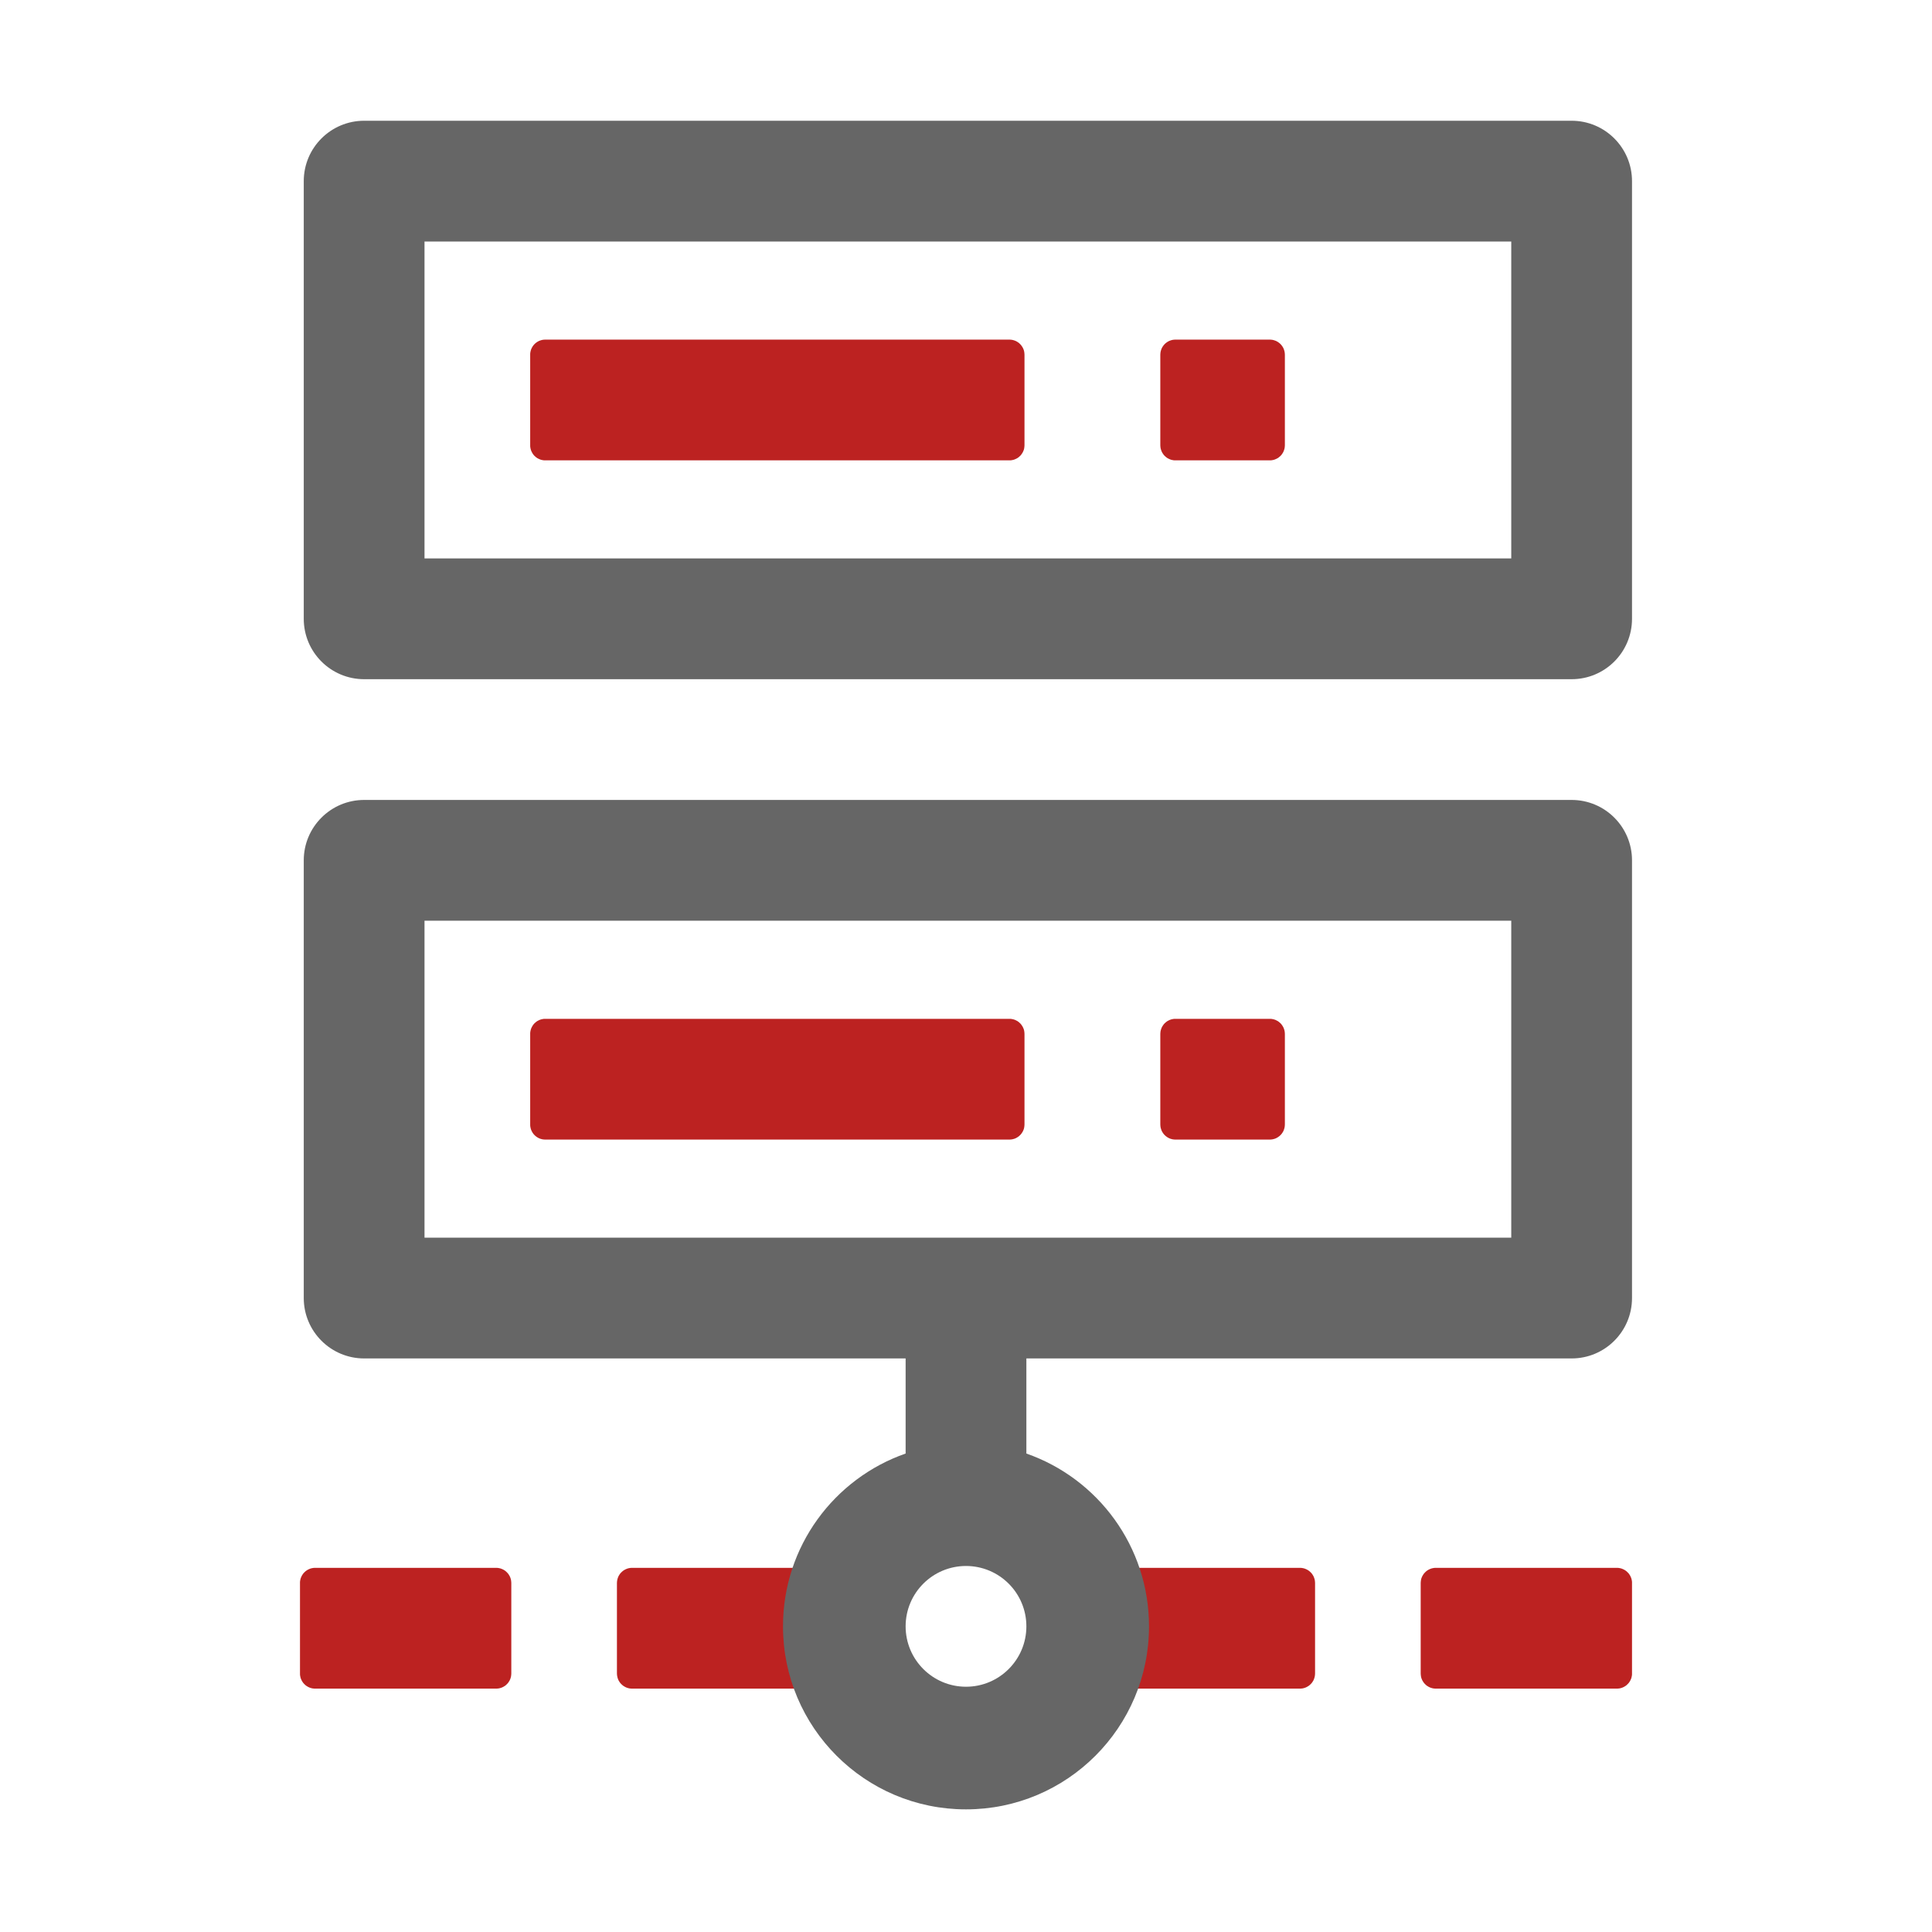
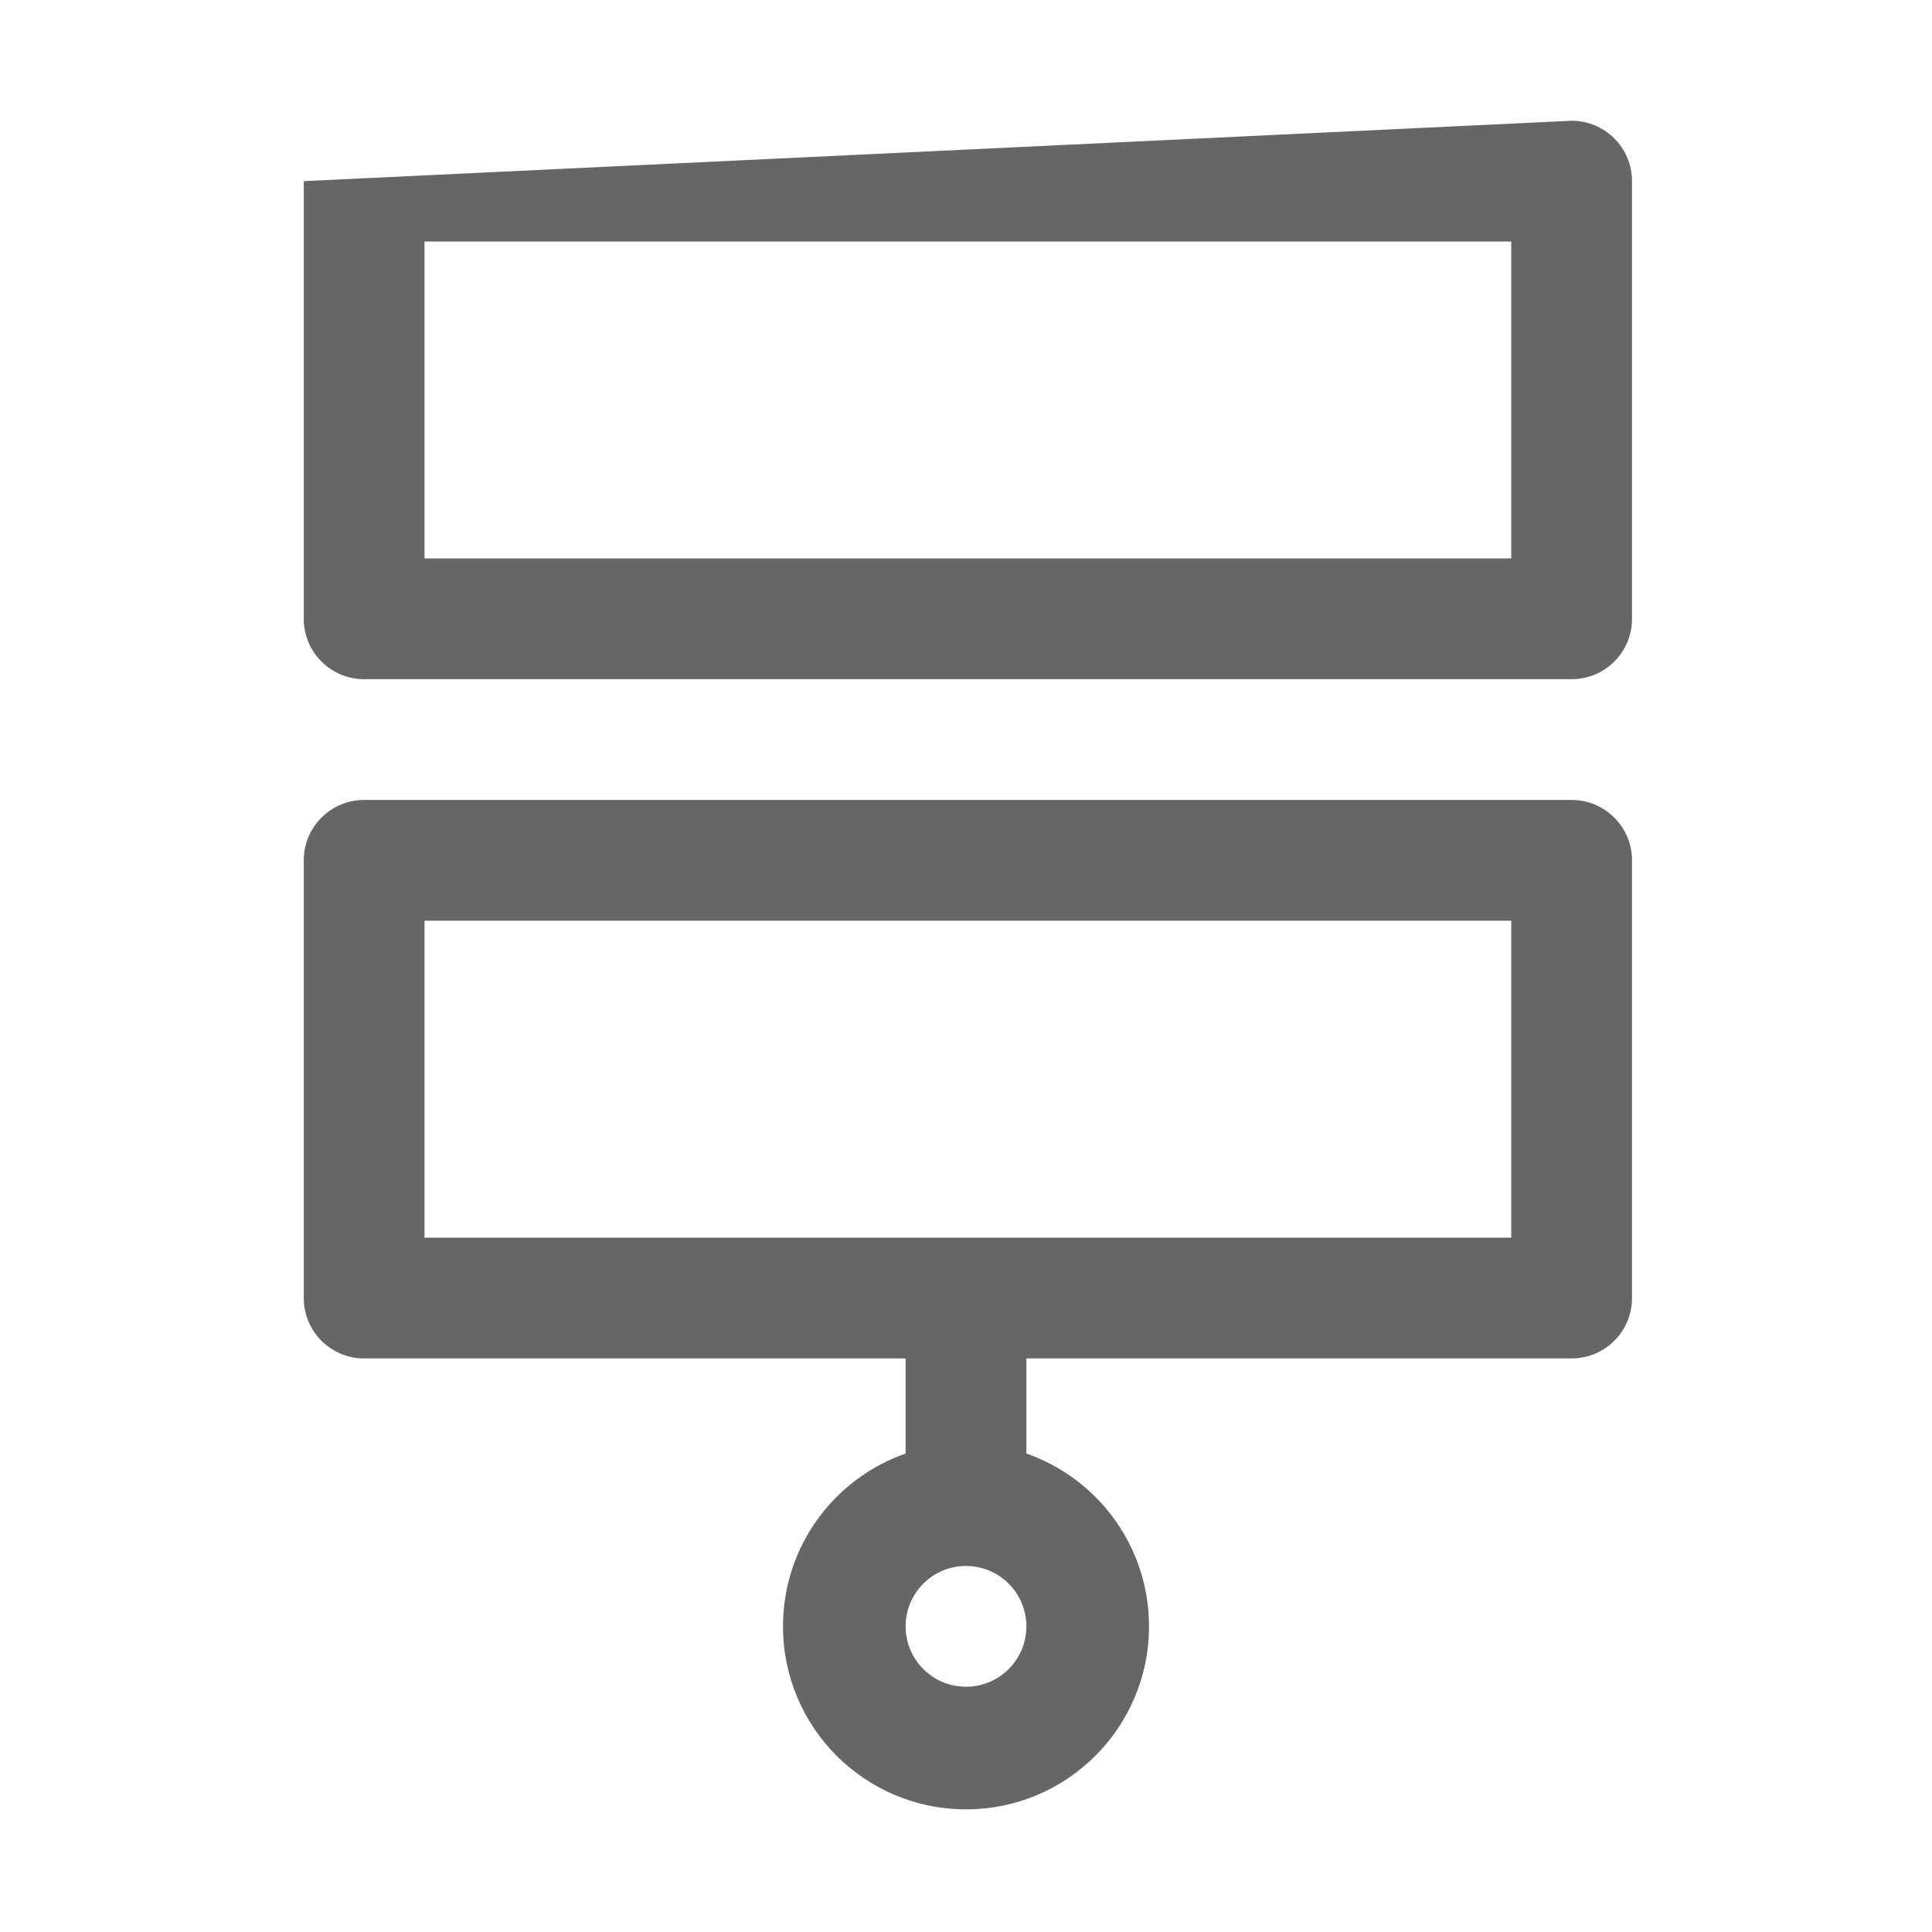
<svg xmlns="http://www.w3.org/2000/svg" width="40" height="40" viewBox="0 0 40 40" fill="none">
-   <path d="M16.836 32.461C16.841 32.461 16.846 32.461 16.851 32.461C16.856 32.462 16.861 32.462 16.867 32.462C16.872 32.463 16.877 32.464 16.882 32.464C16.887 32.465 16.892 32.466 16.897 32.467C16.902 32.468 16.907 32.469 16.912 32.47C16.917 32.471 16.922 32.473 16.927 32.474C16.931 32.476 16.936 32.477 16.941 32.479C16.946 32.481 16.951 32.483 16.956 32.485C16.96 32.487 16.965 32.489 16.97 32.491C16.974 32.493 16.979 32.495 16.983 32.498C16.988 32.5 16.992 32.503 16.997 32.505C17.001 32.508 17.005 32.511 17.01 32.514C17.014 32.516 17.018 32.519 17.022 32.522C17.026 32.526 17.03 32.529 17.034 32.532C17.038 32.535 17.042 32.538 17.046 32.542C17.05 32.545 17.053 32.549 17.057 32.553C17.061 32.556 17.064 32.56 17.067 32.564C17.071 32.567 17.074 32.571 17.078 32.575C17.081 32.579 17.084 32.583 17.087 32.587C17.09 32.591 17.093 32.596 17.096 32.6C17.099 32.604 17.101 32.608 17.104 32.613C17.107 32.617 17.109 32.622 17.111 32.626C17.114 32.631 17.116 32.635 17.118 32.64C17.121 32.645 17.123 32.649 17.125 32.654C17.127 32.659 17.128 32.663 17.13 32.668C17.132 32.673 17.134 32.678 17.135 32.683C17.136 32.688 17.138 32.693 17.139 32.697C17.14 32.703 17.141 32.708 17.142 32.712C17.143 32.718 17.144 32.722 17.145 32.728C17.146 32.733 17.146 32.738 17.147 32.743C17.147 32.748 17.148 32.753 17.148 32.758C17.148 32.763 17.148 32.768 17.148 32.773L17.148 34.648C17.148 34.654 17.148 34.659 17.148 34.664C17.148 34.669 17.147 34.674 17.147 34.679C17.146 34.684 17.146 34.689 17.145 34.694C17.144 34.699 17.143 34.704 17.142 34.709C17.141 34.714 17.14 34.719 17.139 34.724C17.138 34.729 17.137 34.734 17.135 34.739C17.134 34.744 17.132 34.749 17.13 34.754C17.128 34.758 17.127 34.763 17.125 34.768C17.123 34.773 17.121 34.777 17.118 34.782C17.116 34.787 17.114 34.791 17.111 34.796C17.109 34.8 17.107 34.805 17.104 34.809C17.101 34.813 17.099 34.818 17.096 34.822C17.093 34.826 17.09 34.831 17.087 34.835C17.084 34.839 17.081 34.843 17.078 34.847C17.074 34.851 17.071 34.855 17.067 34.858C17.064 34.862 17.061 34.866 17.057 34.869C17.053 34.873 17.05 34.877 17.046 34.88C17.042 34.883 17.038 34.887 17.034 34.89C17.03 34.893 17.026 34.896 17.022 34.9C17.018 34.903 17.014 34.905 17.01 34.908C17.005 34.911 17.001 34.914 16.997 34.916C16.992 34.919 16.988 34.922 16.983 34.924C16.979 34.926 16.974 34.929 16.97 34.931C16.965 34.933 16.96 34.935 16.956 34.937C16.951 34.939 16.946 34.941 16.941 34.943C16.936 34.944 16.931 34.946 16.927 34.947C16.922 34.949 16.917 34.95 16.912 34.952C16.907 34.953 16.902 34.954 16.897 34.955C16.892 34.956 16.887 34.957 16.882 34.958C16.877 34.958 16.872 34.959 16.867 34.959C16.861 34.96 16.856 34.96 16.851 34.961C16.846 34.961 16.841 34.961 16.836 34.961L13.086 34.961C13.081 34.961 13.076 34.961 13.071 34.961C13.066 34.96 13.06 34.96 13.055 34.959C13.05 34.959 13.045 34.958 13.04 34.958C13.035 34.957 13.03 34.956 13.025 34.955C13.02 34.954 13.015 34.953 13.01 34.952C13.005 34.95 13 34.949 12.995 34.947C12.99 34.946 12.986 34.944 12.981 34.943C12.976 34.941 12.971 34.939 12.966 34.937C12.962 34.935 12.957 34.933 12.952 34.931C12.948 34.929 12.943 34.926 12.939 34.924C12.934 34.922 12.93 34.919 12.925 34.916C12.921 34.914 12.917 34.911 12.912 34.908C12.908 34.905 12.904 34.903 12.9 34.9C12.896 34.896 12.892 34.893 12.888 34.89C12.884 34.887 12.88 34.883 12.876 34.88C12.872 34.877 12.869 34.873 12.865 34.869C12.861 34.866 12.858 34.862 12.854 34.858C12.851 34.855 12.848 34.851 12.844 34.847C12.841 34.843 12.838 34.839 12.835 34.835C12.832 34.831 12.829 34.826 12.826 34.822C12.823 34.818 12.82 34.813 12.818 34.809C12.815 34.805 12.813 34.8 12.81 34.796C12.808 34.791 12.806 34.787 12.803 34.782C12.801 34.777 12.799 34.773 12.797 34.768C12.795 34.763 12.793 34.758 12.792 34.754C12.79 34.749 12.788 34.744 12.787 34.739C12.785 34.734 12.784 34.729 12.783 34.724C12.782 34.719 12.78 34.714 12.78 34.709C12.778 34.704 12.778 34.699 12.777 34.694C12.776 34.689 12.775 34.684 12.775 34.679C12.774 34.674 12.774 34.669 12.774 34.664C12.774 34.659 12.773 34.654 12.773 34.648L12.773 32.773C12.773 32.768 12.774 32.763 12.774 32.758C12.774 32.753 12.774 32.748 12.775 32.743C12.775 32.738 12.776 32.733 12.777 32.728C12.778 32.722 12.778 32.718 12.78 32.712C12.78 32.708 12.782 32.703 12.783 32.697C12.784 32.693 12.785 32.688 12.787 32.683C12.788 32.678 12.79 32.673 12.792 32.668C12.793 32.663 12.795 32.659 12.797 32.654C12.799 32.649 12.801 32.645 12.803 32.64C12.806 32.635 12.808 32.631 12.81 32.626C12.813 32.622 12.815 32.617 12.818 32.613C12.82 32.608 12.823 32.604 12.826 32.6C12.829 32.596 12.832 32.591 12.835 32.587C12.838 32.583 12.841 32.579 12.844 32.575C12.848 32.571 12.851 32.567 12.854 32.564C12.858 32.56 12.861 32.556 12.865 32.553C12.869 32.549 12.872 32.545 12.876 32.542C12.88 32.538 12.884 32.535 12.888 32.532C12.892 32.529 12.896 32.526 12.9 32.522C12.904 32.519 12.908 32.516 12.912 32.514C12.917 32.511 12.921 32.508 12.925 32.505C12.93 32.503 12.934 32.5 12.939 32.498C12.943 32.495 12.948 32.493 12.952 32.491C12.957 32.489 12.962 32.487 12.966 32.485C12.971 32.483 12.976 32.481 12.981 32.479C12.986 32.477 12.99 32.476 12.995 32.474C13 32.473 13.005 32.471 13.01 32.47C13.015 32.469 13.02 32.468 13.025 32.467C13.03 32.466 13.035 32.465 13.04 32.464C13.045 32.464 13.05 32.463 13.055 32.462C13.06 32.462 13.066 32.462 13.071 32.461C13.076 32.461 13.081 32.461 13.086 32.461L16.836 32.461ZM10.273 32.461C10.278 32.461 10.284 32.461 10.289 32.461C10.294 32.462 10.299 32.462 10.304 32.462C10.309 32.463 10.314 32.464 10.319 32.464C10.324 32.465 10.329 32.466 10.334 32.467C10.339 32.468 10.344 32.469 10.349 32.47C10.354 32.471 10.359 32.473 10.364 32.474C10.369 32.476 10.374 32.477 10.379 32.479C10.383 32.481 10.388 32.483 10.393 32.485C10.398 32.487 10.402 32.489 10.407 32.491C10.412 32.493 10.416 32.495 10.421 32.498C10.425 32.5 10.43 32.503 10.434 32.505C10.438 32.508 10.443 32.511 10.447 32.514C10.451 32.516 10.456 32.519 10.46 32.522C10.464 32.526 10.468 32.529 10.472 32.532C10.476 32.535 10.479 32.538 10.483 32.542C10.487 32.545 10.491 32.549 10.494 32.553C10.498 32.556 10.502 32.56 10.505 32.564C10.508 32.567 10.512 32.571 10.515 32.575C10.518 32.579 10.521 32.583 10.524 32.587C10.527 32.591 10.53 32.596 10.533 32.6C10.536 32.604 10.539 32.608 10.541 32.613C10.544 32.617 10.547 32.622 10.549 32.626C10.551 32.631 10.554 32.635 10.556 32.64C10.558 32.645 10.56 32.649 10.562 32.654C10.564 32.659 10.566 32.663 10.568 32.668C10.569 32.673 10.571 32.678 10.572 32.683C10.574 32.688 10.575 32.693 10.577 32.697C10.578 32.703 10.579 32.708 10.58 32.712C10.581 32.718 10.582 32.722 10.582 32.728C10.583 32.733 10.584 32.738 10.584 32.743C10.585 32.748 10.585 32.753 10.585 32.758C10.586 32.763 10.586 32.768 10.586 32.773L10.586 34.648C10.586 34.654 10.586 34.659 10.585 34.664C10.585 34.669 10.585 34.674 10.584 34.679C10.584 34.684 10.583 34.689 10.582 34.694C10.582 34.699 10.581 34.704 10.58 34.709C10.579 34.714 10.578 34.719 10.577 34.724C10.575 34.729 10.574 34.734 10.572 34.739C10.571 34.744 10.569 34.749 10.568 34.754C10.566 34.758 10.564 34.763 10.562 34.768C10.56 34.773 10.558 34.777 10.556 34.782C10.554 34.787 10.551 34.791 10.549 34.796C10.547 34.8 10.544 34.805 10.541 34.809C10.539 34.813 10.536 34.818 10.533 34.822C10.53 34.826 10.527 34.831 10.524 34.835C10.521 34.839 10.518 34.843 10.515 34.847C10.512 34.851 10.508 34.855 10.505 34.858C10.502 34.862 10.498 34.866 10.494 34.869C10.491 34.873 10.487 34.877 10.483 34.88C10.479 34.883 10.476 34.887 10.472 34.89C10.468 34.893 10.464 34.896 10.46 34.9C10.456 34.903 10.451 34.905 10.447 34.908C10.443 34.911 10.438 34.914 10.434 34.916C10.43 34.919 10.425 34.922 10.421 34.924C10.416 34.926 10.412 34.929 10.407 34.931C10.402 34.933 10.398 34.935 10.393 34.937C10.388 34.939 10.383 34.941 10.379 34.943C10.374 34.944 10.369 34.946 10.364 34.947C10.359 34.949 10.354 34.95 10.349 34.952C10.344 34.953 10.339 34.954 10.334 34.955C10.329 34.956 10.324 34.957 10.319 34.958C10.314 34.958 10.309 34.959 10.304 34.959C10.299 34.96 10.294 34.96 10.289 34.961C10.284 34.961 10.278 34.961 10.273 34.961L6.523 34.961C6.518 34.961 6.513 34.961 6.508 34.961C6.503 34.96 6.498 34.96 6.493 34.959C6.488 34.959 6.483 34.958 6.478 34.958C6.473 34.957 6.467 34.956 6.462 34.955C6.457 34.954 6.452 34.953 6.447 34.952C6.443 34.95 6.438 34.949 6.433 34.947C6.428 34.946 6.423 34.944 6.418 34.943C6.413 34.941 6.409 34.939 6.404 34.937C6.399 34.935 6.394 34.933 6.39 34.931C6.385 34.929 6.381 34.926 6.376 34.924C6.372 34.922 6.367 34.919 6.363 34.916C6.358 34.914 6.354 34.911 6.35 34.908C6.346 34.905 6.341 34.903 6.337 34.9C6.333 34.896 6.329 34.893 6.325 34.89C6.321 34.887 6.317 34.883 6.314 34.88C6.31 34.877 6.306 34.873 6.302 34.869C6.299 34.866 6.295 34.862 6.292 34.858C6.288 34.855 6.285 34.851 6.282 34.847C6.279 34.843 6.275 34.839 6.272 34.835C6.269 34.831 6.266 34.826 6.264 34.822C6.261 34.818 6.258 34.813 6.255 34.809C6.253 34.805 6.25 34.8 6.248 34.796C6.245 34.791 6.243 34.787 6.241 34.782C6.239 34.777 6.237 34.773 6.235 34.768C6.233 34.763 6.231 34.758 6.229 34.754C6.227 34.749 6.226 34.744 6.224 34.739C6.223 34.734 6.222 34.729 6.22 34.724C6.219 34.719 6.218 34.714 6.217 34.709C6.216 34.704 6.215 34.699 6.214 34.694C6.214 34.689 6.213 34.684 6.212 34.679C6.212 34.674 6.212 34.669 6.211 34.664C6.211 34.659 6.211 34.654 6.211 34.648L6.211 32.773C6.211 32.768 6.211 32.763 6.211 32.758C6.212 32.753 6.212 32.748 6.212 32.743C6.213 32.738 6.214 32.733 6.214 32.728C6.215 32.722 6.216 32.718 6.217 32.712C6.218 32.708 6.219 32.703 6.22 32.697C6.222 32.693 6.223 32.688 6.224 32.683C6.226 32.678 6.227 32.673 6.229 32.668C6.231 32.663 6.233 32.659 6.235 32.654C6.237 32.649 6.239 32.645 6.241 32.64C6.243 32.635 6.245 32.631 6.248 32.626C6.25 32.622 6.253 32.617 6.255 32.613C6.258 32.608 6.261 32.604 6.264 32.6C6.266 32.596 6.269 32.591 6.272 32.587C6.275 32.583 6.279 32.579 6.282 32.575C6.285 32.571 6.288 32.567 6.292 32.564C6.295 32.56 6.299 32.556 6.302 32.553C6.306 32.549 6.31 32.545 6.314 32.542C6.317 32.538 6.321 32.535 6.325 32.532C6.329 32.529 6.333 32.526 6.337 32.522C6.341 32.519 6.346 32.516 6.35 32.514C6.354 32.511 6.358 32.508 6.363 32.505C6.367 32.503 6.372 32.5 6.376 32.498C6.381 32.495 6.385 32.493 6.39 32.491C6.394 32.489 6.399 32.487 6.404 32.485C6.409 32.483 6.413 32.481 6.418 32.479C6.423 32.477 6.428 32.476 6.433 32.474C6.438 32.473 6.443 32.471 6.447 32.47C6.452 32.469 6.457 32.468 6.462 32.467C6.467 32.466 6.473 32.465 6.478 32.464C6.483 32.464 6.488 32.463 6.493 32.462C6.498 32.462 6.503 32.462 6.508 32.461C6.513 32.461 6.518 32.461 6.523 32.461L10.273 32.461ZM33.477 32.461C33.482 32.461 33.487 32.461 33.492 32.461C33.497 32.462 33.502 32.462 33.507 32.462C33.512 32.463 33.517 32.464 33.522 32.464C33.528 32.465 33.532 32.466 33.538 32.467C33.542 32.468 33.547 32.469 33.553 32.47C33.557 32.471 33.562 32.473 33.567 32.474C33.572 32.476 33.577 32.477 33.582 32.479C33.587 32.481 33.591 32.483 33.596 32.485C33.601 32.487 33.605 32.489 33.61 32.491C33.615 32.493 33.619 32.495 33.624 32.498C33.628 32.5 33.633 32.503 33.637 32.505C33.642 32.508 33.646 32.511 33.65 32.514C33.654 32.516 33.659 32.519 33.663 32.522C33.667 32.526 33.671 32.529 33.675 32.532C33.679 32.535 33.683 32.538 33.686 32.542C33.69 32.545 33.694 32.549 33.697 32.553C33.701 32.556 33.705 32.56 33.708 32.564C33.712 32.567 33.715 32.571 33.718 32.575C33.721 32.579 33.724 32.583 33.728 32.587C33.731 32.591 33.733 32.596 33.736 32.6C33.739 32.604 33.742 32.608 33.745 32.613C33.747 32.617 33.75 32.622 33.752 32.626C33.755 32.631 33.757 32.635 33.759 32.64C33.761 32.645 33.763 32.649 33.765 32.654C33.767 32.659 33.769 32.663 33.771 32.668C33.773 32.673 33.774 32.678 33.776 32.683C33.777 32.688 33.778 32.693 33.78 32.697C33.781 32.703 33.782 32.708 33.783 32.712C33.784 32.718 33.785 32.722 33.786 32.728C33.786 32.733 33.787 32.738 33.788 32.743C33.788 32.748 33.788 32.753 33.789 32.758C33.789 32.763 33.789 32.768 33.789 32.773L33.789 34.648C33.789 34.654 33.789 34.659 33.789 34.664C33.788 34.669 33.788 34.674 33.788 34.679C33.787 34.684 33.786 34.689 33.786 34.694C33.785 34.699 33.784 34.704 33.783 34.709C33.782 34.714 33.781 34.719 33.78 34.724C33.778 34.729 33.777 34.734 33.776 34.739C33.774 34.744 33.773 34.749 33.771 34.754C33.769 34.758 33.767 34.763 33.765 34.768C33.763 34.773 33.761 34.777 33.759 34.782C33.757 34.787 33.755 34.791 33.752 34.796C33.75 34.8 33.747 34.805 33.745 34.809C33.742 34.813 33.739 34.818 33.736 34.822C33.733 34.826 33.731 34.831 33.728 34.835C33.724 34.839 33.721 34.843 33.718 34.847C33.715 34.851 33.712 34.855 33.708 34.858C33.705 34.862 33.701 34.866 33.697 34.869C33.694 34.873 33.69 34.877 33.686 34.88C33.683 34.883 33.679 34.887 33.675 34.89C33.671 34.893 33.667 34.896 33.663 34.9C33.659 34.903 33.654 34.905 33.65 34.908C33.646 34.911 33.642 34.914 33.637 34.916C33.633 34.919 33.628 34.922 33.624 34.924C33.619 34.926 33.615 34.929 33.61 34.931C33.605 34.933 33.601 34.935 33.596 34.937C33.591 34.939 33.587 34.941 33.582 34.943C33.577 34.944 33.572 34.946 33.567 34.947C33.562 34.949 33.557 34.95 33.553 34.952C33.547 34.953 33.542 34.954 33.538 34.955C33.532 34.956 33.528 34.957 33.522 34.958C33.517 34.958 33.512 34.959 33.507 34.959C33.502 34.96 33.497 34.96 33.492 34.961C33.487 34.961 33.482 34.961 33.477 34.961L29.727 34.961C29.721 34.961 29.716 34.961 29.711 34.961C29.706 34.96 29.701 34.96 29.696 34.959C29.691 34.959 29.686 34.958 29.681 34.958C29.676 34.957 29.671 34.956 29.666 34.955C29.661 34.954 29.656 34.953 29.651 34.952C29.646 34.95 29.641 34.949 29.636 34.947C29.631 34.946 29.626 34.944 29.621 34.943C29.616 34.941 29.612 34.939 29.607 34.937C29.602 34.935 29.598 34.933 29.593 34.931C29.588 34.929 29.584 34.926 29.579 34.924C29.575 34.922 29.57 34.919 29.566 34.916C29.561 34.914 29.557 34.911 29.553 34.908C29.549 34.905 29.544 34.903 29.54 34.9C29.536 34.896 29.532 34.893 29.528 34.89C29.524 34.887 29.52 34.883 29.517 34.88C29.513 34.877 29.509 34.873 29.506 34.869C29.502 34.866 29.498 34.862 29.495 34.858C29.492 34.855 29.488 34.851 29.485 34.847C29.482 34.843 29.479 34.839 29.476 34.835C29.473 34.831 29.47 34.826 29.467 34.822C29.464 34.818 29.461 34.813 29.459 34.809C29.456 34.805 29.453 34.8 29.451 34.796C29.449 34.791 29.446 34.787 29.444 34.782C29.442 34.777 29.44 34.773 29.438 34.768C29.436 34.763 29.434 34.758 29.432 34.754C29.431 34.749 29.429 34.744 29.427 34.739C29.426 34.734 29.425 34.729 29.423 34.724C29.422 34.719 29.421 34.714 29.42 34.709C29.419 34.704 29.418 34.699 29.418 34.694C29.417 34.689 29.416 34.684 29.416 34.679C29.415 34.674 29.415 34.669 29.415 34.664C29.414 34.659 29.414 34.654 29.414 34.648L29.414 32.773C29.414 32.768 29.414 32.763 29.415 32.758C29.415 32.753 29.415 32.748 29.416 32.743C29.416 32.738 29.417 32.733 29.418 32.728C29.418 32.722 29.419 32.718 29.42 32.712C29.421 32.708 29.422 32.703 29.423 32.697C29.425 32.693 29.426 32.688 29.427 32.683C29.429 32.678 29.431 32.673 29.432 32.668C29.434 32.663 29.436 32.659 29.438 32.654C29.44 32.649 29.442 32.645 29.444 32.64C29.446 32.635 29.449 32.631 29.451 32.626C29.453 32.622 29.456 32.617 29.459 32.613C29.461 32.608 29.464 32.604 29.467 32.6C29.47 32.596 29.473 32.591 29.476 32.587C29.479 32.583 29.482 32.579 29.485 32.575C29.488 32.571 29.492 32.567 29.495 32.564C29.498 32.56 29.502 32.556 29.506 32.553C29.509 32.549 29.513 32.545 29.517 32.542C29.52 32.538 29.524 32.535 29.528 32.532C29.532 32.529 29.536 32.526 29.54 32.522C29.544 32.519 29.549 32.516 29.553 32.514C29.557 32.511 29.561 32.508 29.566 32.505C29.57 32.503 29.575 32.5 29.579 32.498C29.584 32.495 29.588 32.493 29.593 32.491C29.598 32.489 29.602 32.487 29.607 32.485C29.612 32.483 29.616 32.481 29.621 32.479C29.626 32.477 29.631 32.476 29.636 32.474C29.641 32.473 29.646 32.471 29.651 32.47C29.656 32.469 29.661 32.468 29.666 32.467C29.671 32.466 29.676 32.465 29.681 32.464C29.686 32.464 29.691 32.463 29.696 32.462C29.701 32.462 29.706 32.462 29.711 32.461C29.716 32.461 29.721 32.461 29.727 32.461L33.477 32.461ZM26.914 32.461C26.919 32.461 26.924 32.461 26.929 32.461C26.934 32.462 26.94 32.462 26.945 32.462C26.95 32.463 26.955 32.464 26.96 32.464C26.965 32.465 26.97 32.466 26.975 32.467C26.98 32.468 26.985 32.469 26.99 32.47C26.995 32.471 27 32.473 27.005 32.474C27.01 32.476 27.015 32.477 27.019 32.479C27.024 32.481 27.029 32.483 27.034 32.485C27.038 32.487 27.043 32.489 27.048 32.491C27.052 32.493 27.057 32.495 27.061 32.498C27.066 32.5 27.07 32.503 27.075 32.505C27.079 32.508 27.083 32.511 27.088 32.514C27.092 32.516 27.096 32.519 27.1 32.522C27.104 32.526 27.108 32.529 27.112 32.532C27.116 32.535 27.12 32.538 27.124 32.542C27.128 32.545 27.131 32.549 27.135 32.553C27.139 32.556 27.142 32.56 27.146 32.564C27.149 32.567 27.152 32.571 27.156 32.575C27.159 32.579 27.162 32.583 27.165 32.587C27.168 32.591 27.171 32.596 27.174 32.6C27.177 32.604 27.18 32.608 27.182 32.613C27.185 32.617 27.187 32.622 27.19 32.626C27.192 32.631 27.194 32.635 27.197 32.64C27.199 32.645 27.201 32.649 27.203 32.654C27.205 32.659 27.207 32.663 27.208 32.668C27.21 32.673 27.212 32.678 27.213 32.683C27.215 32.688 27.216 32.693 27.217 32.697C27.218 32.703 27.22 32.708 27.221 32.712C27.222 32.718 27.222 32.722 27.223 32.728C27.224 32.733 27.224 32.738 27.225 32.743C27.226 32.748 27.226 32.753 27.226 32.758C27.226 32.763 27.227 32.768 27.227 32.773L27.227 34.648C27.227 34.654 27.226 34.659 27.226 34.664C27.226 34.669 27.226 34.674 27.225 34.679C27.224 34.684 27.224 34.689 27.223 34.694C27.222 34.699 27.222 34.704 27.221 34.709C27.22 34.714 27.218 34.719 27.217 34.724C27.216 34.729 27.215 34.734 27.213 34.739C27.212 34.744 27.21 34.749 27.208 34.754C27.207 34.758 27.205 34.763 27.203 34.768C27.201 34.773 27.199 34.777 27.197 34.782C27.194 34.787 27.192 34.791 27.19 34.796C27.187 34.8 27.185 34.805 27.182 34.809C27.18 34.813 27.177 34.818 27.174 34.822C27.171 34.826 27.168 34.831 27.165 34.835C27.162 34.839 27.159 34.843 27.156 34.847C27.152 34.851 27.149 34.855 27.146 34.858C27.142 34.862 27.139 34.866 27.135 34.869C27.131 34.873 27.128 34.877 27.124 34.88C27.12 34.883 27.116 34.887 27.112 34.89C27.108 34.893 27.104 34.896 27.1 34.9C27.096 34.903 27.092 34.905 27.088 34.908C27.083 34.911 27.079 34.914 27.075 34.916C27.07 34.919 27.066 34.922 27.061 34.924C27.057 34.926 27.052 34.929 27.048 34.931C27.043 34.933 27.038 34.935 27.034 34.937C27.029 34.939 27.024 34.941 27.019 34.943C27.015 34.944 27.01 34.946 27.005 34.947C27 34.949 26.995 34.95 26.99 34.952C26.985 34.953 26.98 34.954 26.975 34.955C26.97 34.956 26.965 34.957 26.96 34.958C26.955 34.958 26.95 34.959 26.945 34.959C26.94 34.96 26.934 34.96 26.929 34.961C26.924 34.961 26.919 34.961 26.914 34.961L23.164 34.961C23.159 34.961 23.154 34.961 23.149 34.961C23.144 34.96 23.139 34.96 23.133 34.959C23.128 34.959 23.123 34.958 23.118 34.958C23.113 34.957 23.108 34.956 23.103 34.955C23.098 34.954 23.093 34.953 23.088 34.952C23.083 34.95 23.078 34.949 23.073 34.947C23.069 34.946 23.064 34.944 23.059 34.943C23.054 34.941 23.049 34.939 23.044 34.937C23.04 34.935 23.035 34.933 23.03 34.931C23.026 34.929 23.021 34.926 23.017 34.924C23.012 34.922 23.008 34.919 23.003 34.916C22.999 34.914 22.995 34.911 22.99 34.908C22.986 34.905 22.982 34.903 22.978 34.9C22.974 34.896 22.97 34.893 22.966 34.89C22.962 34.887 22.958 34.883 22.954 34.88C22.95 34.877 22.947 34.873 22.943 34.869C22.939 34.866 22.936 34.862 22.933 34.858C22.929 34.855 22.926 34.851 22.922 34.847C22.919 34.843 22.916 34.839 22.913 34.835C22.91 34.831 22.907 34.826 22.904 34.822C22.901 34.818 22.899 34.813 22.896 34.809C22.893 34.805 22.891 34.8 22.889 34.796C22.886 34.791 22.884 34.787 22.882 34.782C22.879 34.777 22.877 34.773 22.875 34.768C22.873 34.763 22.872 34.758 22.87 34.754C22.868 34.749 22.866 34.744 22.865 34.739C22.863 34.734 22.862 34.729 22.861 34.724C22.86 34.719 22.859 34.714 22.858 34.709C22.857 34.704 22.856 34.699 22.855 34.694C22.854 34.689 22.854 34.684 22.853 34.679C22.853 34.674 22.852 34.669 22.852 34.664C22.852 34.659 22.852 34.654 22.852 34.648L22.852 32.773C22.852 32.768 22.852 32.763 22.852 32.758C22.852 32.753 22.853 32.748 22.853 32.743C22.854 32.738 22.854 32.733 22.855 32.728C22.856 32.722 22.857 32.718 22.858 32.712C22.859 32.708 22.86 32.703 22.861 32.697C22.862 32.693 22.863 32.688 22.865 32.683C22.866 32.678 22.868 32.673 22.87 32.668C22.872 32.663 22.873 32.659 22.875 32.654C22.877 32.649 22.879 32.645 22.882 32.64C22.884 32.635 22.886 32.631 22.889 32.626C22.891 32.622 22.893 32.617 22.896 32.613C22.899 32.608 22.901 32.604 22.904 32.6C22.907 32.596 22.91 32.591 22.913 32.587C22.916 32.583 22.919 32.579 22.922 32.575C22.926 32.571 22.929 32.567 22.933 32.564C22.936 32.56 22.939 32.556 22.943 32.553C22.947 32.549 22.95 32.545 22.954 32.542C22.958 32.538 22.962 32.535 22.966 32.532C22.97 32.529 22.974 32.526 22.978 32.522C22.982 32.519 22.986 32.516 22.99 32.514C22.995 32.511 22.999 32.508 23.003 32.505C23.008 32.503 23.012 32.5 23.017 32.498C23.021 32.495 23.026 32.493 23.03 32.491C23.035 32.489 23.04 32.487 23.044 32.485C23.049 32.483 23.054 32.481 23.059 32.479C23.064 32.477 23.069 32.476 23.073 32.474C23.078 32.473 23.083 32.471 23.088 32.47C23.093 32.469 23.098 32.468 23.103 32.467C23.108 32.466 23.113 32.465 23.118 32.464C23.123 32.464 23.128 32.463 23.133 32.462C23.139 32.462 23.144 32.462 23.149 32.461C23.154 32.461 23.159 32.461 23.164 32.461L26.914 32.461Z" fill-rule="evenodd" fill="#BC2221">
- </path>
-   <path d="M21.25 28.125L21.25 30.094C22.729 30.61 23.789 32.017 23.789 33.672C23.789 35.764 22.093 37.461 20 37.461C17.907 37.461 16.211 35.764 16.211 33.672C16.211 32.017 17.271 30.61 18.75 30.094L18.75 28.125L21.25 28.125ZM20 32.422C19.31 32.422 18.75 32.981 18.75 33.672C18.75 34.362 19.31 34.922 20 34.922C20.69 34.922 21.25 34.362 21.25 33.672C21.25 32.981 20.69 32.422 20 32.422ZM32.539 2.5C33.229 2.5 33.789 3.06 33.789 3.75L33.789 12.812C33.789 13.503 33.229 14.062 32.539 14.062L7.539 14.062C6.849 14.062 6.289 13.503 6.289 12.812L6.289 3.75C6.289 3.06 6.849 2.5 7.539 2.5L32.539 2.5ZM31.289 5L8.789 5L8.789 11.562L31.289 11.562L31.289 5ZM32.539 16.562C33.229 16.562 33.789 17.122 33.789 17.812L33.789 26.875C33.789 27.565 33.229 28.125 32.539 28.125L7.539 28.125C6.849 28.125 6.289 27.565 6.289 26.875L6.289 17.812C6.289 17.122 6.849 16.562 7.539 16.562L32.539 16.562ZM31.289 19.062L8.789 19.062L8.789 25.625L31.289 25.625L31.289 19.062Z" fill-rule="evenodd" fill="#666666">
- </path>
-   <path d="M20.898 21.094C20.904 21.094 20.909 21.094 20.914 21.094C20.919 21.094 20.924 21.095 20.929 21.095C20.934 21.096 20.939 21.096 20.944 21.097C20.949 21.098 20.954 21.099 20.959 21.1C20.964 21.101 20.969 21.102 20.974 21.103C20.979 21.104 20.984 21.106 20.989 21.107C20.994 21.109 20.999 21.11 21.004 21.112C21.009 21.114 21.013 21.116 21.018 21.117C21.023 21.119 21.027 21.122 21.032 21.124C21.037 21.126 21.041 21.128 21.046 21.131C21.05 21.133 21.055 21.136 21.059 21.138C21.064 21.141 21.068 21.144 21.072 21.146C21.076 21.149 21.081 21.152 21.085 21.155C21.089 21.158 21.093 21.161 21.097 21.165C21.101 21.168 21.105 21.171 21.108 21.175C21.112 21.178 21.116 21.182 21.119 21.185C21.123 21.189 21.127 21.193 21.13 21.196C21.133 21.2 21.137 21.204 21.14 21.208C21.143 21.212 21.146 21.216 21.149 21.22C21.152 21.224 21.155 21.228 21.158 21.233C21.161 21.237 21.164 21.241 21.166 21.246C21.169 21.25 21.172 21.254 21.174 21.259C21.176 21.264 21.179 21.268 21.181 21.273C21.183 21.277 21.185 21.282 21.187 21.287C21.189 21.291 21.191 21.296 21.193 21.301C21.194 21.306 21.196 21.311 21.198 21.316C21.199 21.32 21.2 21.325 21.202 21.33C21.203 21.335 21.204 21.34 21.205 21.345C21.206 21.35 21.207 21.355 21.207 21.36C21.208 21.366 21.209 21.37 21.209 21.376C21.21 21.381 21.21 21.386 21.21 21.391C21.211 21.396 21.211 21.401 21.211 21.406L21.211 23.281C21.211 23.286 21.211 23.291 21.21 23.297C21.21 23.302 21.21 23.307 21.209 23.312C21.209 23.317 21.208 23.322 21.207 23.327C21.207 23.332 21.206 23.337 21.205 23.342C21.204 23.347 21.203 23.352 21.202 23.357C21.2 23.362 21.199 23.367 21.198 23.372C21.196 23.377 21.194 23.382 21.193 23.387C21.191 23.391 21.189 23.396 21.187 23.401C21.185 23.406 21.183 23.41 21.181 23.415C21.179 23.419 21.176 23.424 21.174 23.429C21.172 23.433 21.169 23.438 21.166 23.442C21.164 23.446 21.161 23.451 21.158 23.455C21.155 23.459 21.152 23.463 21.149 23.467C21.146 23.471 21.143 23.476 21.14 23.48C21.137 23.483 21.133 23.487 21.13 23.491C21.127 23.495 21.123 23.499 21.119 23.502C21.116 23.506 21.112 23.509 21.108 23.513C21.105 23.516 21.101 23.52 21.097 23.523C21.093 23.526 21.089 23.529 21.085 23.532C21.081 23.535 21.076 23.538 21.072 23.541C21.068 23.544 21.064 23.547 21.059 23.549C21.055 23.552 21.05 23.554 21.046 23.557C21.041 23.559 21.037 23.562 21.032 23.564C21.027 23.566 21.023 23.568 21.018 23.57C21.013 23.572 21.009 23.574 21.004 23.576C20.999 23.577 20.994 23.579 20.989 23.58C20.984 23.582 20.979 23.583 20.974 23.584C20.969 23.586 20.964 23.587 20.959 23.588C20.954 23.589 20.949 23.59 20.944 23.59C20.939 23.591 20.934 23.592 20.929 23.592C20.924 23.593 20.919 23.593 20.914 23.593C20.909 23.594 20.904 23.594 20.898 23.594L11.289 23.594C11.284 23.594 11.279 23.594 11.274 23.593C11.269 23.593 11.264 23.593 11.258 23.592C11.253 23.592 11.248 23.591 11.243 23.59C11.238 23.59 11.233 23.589 11.228 23.588C11.223 23.587 11.218 23.586 11.213 23.584C11.208 23.583 11.203 23.582 11.198 23.58C11.194 23.579 11.189 23.577 11.184 23.576C11.179 23.574 11.174 23.572 11.169 23.57C11.165 23.568 11.16 23.566 11.155 23.564C11.151 23.562 11.146 23.559 11.142 23.557C11.137 23.554 11.133 23.552 11.128 23.549C11.124 23.547 11.12 23.544 11.115 23.541C11.111 23.538 11.107 23.535 11.103 23.532C11.099 23.529 11.095 23.526 11.091 23.523C11.087 23.52 11.083 23.516 11.079 23.513C11.075 23.509 11.072 23.506 11.068 23.502C11.065 23.499 11.061 23.495 11.057 23.491C11.054 23.487 11.051 23.483 11.047 23.48C11.044 23.476 11.041 23.471 11.038 23.467C11.035 23.463 11.032 23.459 11.029 23.455C11.026 23.451 11.024 23.446 11.021 23.442C11.018 23.438 11.016 23.433 11.014 23.429C11.011 23.424 11.009 23.419 11.007 23.415C11.004 23.41 11.002 23.406 11 23.401C10.998 23.396 10.997 23.391 10.995 23.387C10.993 23.382 10.992 23.377 10.99 23.372C10.989 23.367 10.987 23.362 10.986 23.357C10.985 23.352 10.984 23.347 10.983 23.342C10.982 23.337 10.981 23.332 10.98 23.327C10.979 23.322 10.979 23.317 10.978 23.312C10.978 23.307 10.977 23.302 10.977 23.297C10.977 23.291 10.977 23.286 10.977 23.281L10.977 21.406C10.977 21.401 10.977 21.396 10.977 21.391C10.977 21.386 10.978 21.381 10.978 21.376C10.979 21.37 10.979 21.365 10.98 21.36C10.981 21.355 10.982 21.35 10.983 21.345C10.984 21.34 10.985 21.335 10.986 21.33C10.987 21.325 10.989 21.32 10.99 21.316C10.992 21.311 10.993 21.306 10.995 21.301C10.997 21.296 10.998 21.291 11 21.287C11.002 21.282 11.004 21.277 11.007 21.273C11.009 21.268 11.011 21.264 11.014 21.259C11.016 21.254 11.018 21.25 11.021 21.246C11.024 21.241 11.026 21.237 11.029 21.233C11.032 21.228 11.035 21.224 11.038 21.22C11.041 21.216 11.044 21.212 11.047 21.208C11.051 21.204 11.054 21.2 11.057 21.196C11.061 21.193 11.065 21.189 11.068 21.185C11.072 21.182 11.075 21.178 11.079 21.175C11.083 21.171 11.087 21.168 11.091 21.165C11.095 21.161 11.099 21.158 11.103 21.155C11.107 21.152 11.111 21.149 11.115 21.146C11.12 21.144 11.124 21.141 11.128 21.138C11.133 21.136 11.137 21.133 11.142 21.131C11.146 21.128 11.151 21.126 11.155 21.124C11.16 21.122 11.165 21.119 11.169 21.117C11.174 21.116 11.179 21.114 11.184 21.112C11.189 21.11 11.194 21.109 11.198 21.107C11.203 21.106 11.208 21.104 11.213 21.103C11.218 21.102 11.223 21.101 11.228 21.1C11.233 21.099 11.238 21.098 11.243 21.097C11.248 21.096 11.253 21.096 11.258 21.095C11.264 21.095 11.269 21.094 11.274 21.094C11.279 21.094 11.284 21.094 11.289 21.094L20.898 21.094ZM26.289 21.094C26.294 21.094 26.299 21.094 26.304 21.094C26.309 21.094 26.315 21.095 26.32 21.095C26.325 21.096 26.33 21.096 26.335 21.097C26.34 21.098 26.345 21.099 26.35 21.1C26.355 21.101 26.36 21.102 26.365 21.103C26.37 21.104 26.375 21.106 26.38 21.107C26.385 21.109 26.39 21.11 26.394 21.112C26.399 21.114 26.404 21.116 26.409 21.117C26.413 21.119 26.418 21.122 26.423 21.124C26.427 21.126 26.432 21.128 26.436 21.131C26.441 21.133 26.445 21.136 26.45 21.138C26.454 21.141 26.458 21.144 26.463 21.146C26.467 21.149 26.471 21.152 26.475 21.155C26.479 21.158 26.483 21.161 26.487 21.165C26.491 21.168 26.495 21.171 26.499 21.175C26.503 21.178 26.506 21.182 26.51 21.185C26.514 21.189 26.517 21.193 26.521 21.196C26.524 21.2 26.527 21.204 26.531 21.208C26.534 21.212 26.537 21.216 26.54 21.22C26.543 21.224 26.546 21.228 26.549 21.233C26.552 21.237 26.555 21.241 26.557 21.246C26.56 21.25 26.562 21.254 26.565 21.259C26.567 21.264 26.569 21.268 26.572 21.273C26.574 21.277 26.576 21.282 26.578 21.287C26.58 21.291 26.582 21.296 26.583 21.301C26.585 21.306 26.587 21.311 26.588 21.316C26.59 21.32 26.591 21.325 26.592 21.33C26.593 21.335 26.595 21.34 26.596 21.345C26.597 21.35 26.597 21.355 26.598 21.36C26.599 21.366 26.599 21.37 26.6 21.376C26.601 21.381 26.601 21.386 26.601 21.391C26.601 21.396 26.602 21.401 26.602 21.406L26.602 23.281C26.602 23.286 26.601 23.291 26.601 23.297C26.601 23.302 26.601 23.307 26.6 23.312C26.599 23.317 26.599 23.322 26.598 23.327C26.597 23.332 26.597 23.337 26.596 23.342C26.595 23.347 26.593 23.352 26.592 23.357C26.591 23.362 26.59 23.367 26.588 23.372C26.587 23.377 26.585 23.382 26.583 23.387C26.582 23.391 26.58 23.396 26.578 23.401C26.576 23.406 26.574 23.41 26.572 23.415C26.569 23.419 26.567 23.424 26.565 23.429C26.562 23.433 26.56 23.438 26.557 23.442C26.555 23.446 26.552 23.451 26.549 23.455C26.546 23.459 26.543 23.463 26.54 23.467C26.537 23.471 26.534 23.476 26.531 23.48C26.527 23.483 26.524 23.487 26.521 23.491C26.517 23.495 26.514 23.499 26.51 23.502C26.506 23.506 26.503 23.509 26.499 23.513C26.495 23.516 26.491 23.52 26.487 23.523C26.483 23.526 26.479 23.529 26.475 23.532C26.471 23.535 26.467 23.538 26.463 23.541C26.458 23.544 26.454 23.547 26.45 23.549C26.445 23.552 26.441 23.554 26.436 23.557C26.432 23.559 26.427 23.562 26.423 23.564C26.418 23.566 26.413 23.568 26.409 23.57C26.404 23.572 26.399 23.574 26.394 23.576C26.39 23.577 26.385 23.579 26.38 23.58C26.375 23.582 26.37 23.583 26.365 23.584C26.36 23.586 26.355 23.587 26.35 23.588C26.345 23.589 26.34 23.59 26.335 23.59C26.33 23.591 26.325 23.592 26.32 23.592C26.315 23.593 26.309 23.593 26.304 23.593C26.299 23.594 26.294 23.594 26.289 23.594L24.336 23.594C24.331 23.594 24.326 23.594 24.321 23.593C24.316 23.593 24.31 23.593 24.305 23.592C24.3 23.592 24.295 23.591 24.29 23.59C24.285 23.59 24.28 23.589 24.275 23.588C24.27 23.587 24.265 23.586 24.26 23.584C24.255 23.583 24.25 23.582 24.245 23.58C24.24 23.579 24.235 23.577 24.231 23.576C24.226 23.574 24.221 23.572 24.216 23.57C24.212 23.568 24.207 23.566 24.202 23.564C24.198 23.562 24.193 23.559 24.189 23.557C24.184 23.554 24.18 23.552 24.175 23.549C24.171 23.547 24.167 23.544 24.162 23.541C24.158 23.538 24.154 23.535 24.15 23.532C24.146 23.529 24.142 23.526 24.138 23.523C24.134 23.52 24.13 23.516 24.126 23.513C24.122 23.509 24.119 23.506 24.115 23.502C24.111 23.499 24.108 23.495 24.104 23.491C24.101 23.487 24.098 23.483 24.094 23.48C24.091 23.476 24.088 23.471 24.085 23.467C24.082 23.463 24.079 23.459 24.076 23.455C24.073 23.451 24.07 23.446 24.068 23.442C24.065 23.438 24.063 23.433 24.06 23.429C24.058 23.424 24.056 23.419 24.053 23.415C24.051 23.41 24.049 23.406 24.047 23.401C24.045 23.396 24.043 23.391 24.042 23.387C24.04 23.382 24.038 23.377 24.037 23.372C24.035 23.367 24.034 23.362 24.033 23.357C24.032 23.352 24.03 23.347 24.029 23.342C24.028 23.337 24.028 23.332 24.027 23.327C24.026 23.322 24.026 23.317 24.025 23.312C24.024 23.307 24.024 23.302 24.024 23.297C24.024 23.291 24.023 23.286 24.023 23.281L24.023 21.406C24.023 21.401 24.024 21.396 24.024 21.391C24.024 21.386 24.024 21.381 24.025 21.376C24.026 21.37 24.026 21.365 24.027 21.36C24.028 21.355 24.028 21.35 24.029 21.345C24.03 21.34 24.032 21.335 24.033 21.33C24.034 21.325 24.035 21.32 24.037 21.316C24.038 21.311 24.04 21.306 24.042 21.301C24.043 21.296 24.045 21.291 24.047 21.287C24.049 21.282 24.051 21.277 24.053 21.273C24.056 21.268 24.058 21.264 24.06 21.259C24.063 21.254 24.065 21.25 24.068 21.246C24.07 21.241 24.073 21.237 24.076 21.233C24.079 21.228 24.082 21.224 24.085 21.22C24.088 21.216 24.091 21.212 24.094 21.208C24.098 21.204 24.101 21.2 24.104 21.196C24.108 21.193 24.111 21.189 24.115 21.185C24.119 21.182 24.122 21.178 24.126 21.175C24.13 21.171 24.134 21.168 24.138 21.165C24.142 21.161 24.146 21.158 24.15 21.155C24.154 21.152 24.158 21.149 24.162 21.146C24.167 21.144 24.171 21.141 24.175 21.138C24.18 21.136 24.184 21.133 24.189 21.131C24.193 21.128 24.198 21.126 24.202 21.124C24.207 21.122 24.212 21.119 24.216 21.117C24.221 21.116 24.226 21.114 24.231 21.112C24.235 21.11 24.24 21.109 24.245 21.107C24.25 21.106 24.255 21.104 24.26 21.103C24.265 21.102 24.27 21.101 24.275 21.1C24.28 21.099 24.285 21.098 24.29 21.097C24.295 21.096 24.3 21.096 24.305 21.095C24.31 21.095 24.316 21.094 24.321 21.094C24.326 21.094 24.331 21.094 24.336 21.094L26.289 21.094ZM20.898 7.031C20.904 7.031 20.909 7.031 20.914 7.032C20.919 7.032 20.924 7.032 20.929 7.033C20.934 7.033 20.939 7.034 20.944 7.035C20.949 7.035 20.954 7.036 20.959 7.037C20.964 7.038 20.969 7.039 20.974 7.041C20.979 7.042 20.984 7.043 20.989 7.045C20.994 7.046 20.999 7.048 21.004 7.05C21.009 7.051 21.013 7.053 21.018 7.055C21.023 7.057 21.027 7.059 21.032 7.061C21.037 7.063 21.041 7.066 21.046 7.068C21.05 7.071 21.055 7.073 21.059 7.076C21.064 7.078 21.068 7.081 21.072 7.084C21.076 7.087 21.081 7.09 21.085 7.093C21.089 7.096 21.093 7.099 21.097 7.102C21.101 7.105 21.105 7.109 21.108 7.112C21.112 7.116 21.116 7.119 21.119 7.123C21.123 7.126 21.127 7.13 21.13 7.134C21.133 7.138 21.137 7.142 21.14 7.146C21.143 7.149 21.146 7.153 21.149 7.158C21.152 7.162 21.155 7.166 21.158 7.17C21.161 7.174 21.164 7.179 21.166 7.183C21.169 7.187 21.172 7.192 21.174 7.196C21.176 7.201 21.179 7.206 21.181 7.21C21.183 7.215 21.185 7.219 21.187 7.224C21.189 7.229 21.191 7.234 21.193 7.238C21.194 7.243 21.196 7.248 21.198 7.253C21.199 7.258 21.2 7.263 21.202 7.268C21.203 7.273 21.204 7.278 21.205 7.283C21.206 7.288 21.207 7.293 21.207 7.298C21.208 7.303 21.209 7.308 21.209 7.313C21.21 7.318 21.21 7.323 21.21 7.328C21.211 7.334 21.211 7.339 21.211 7.344L21.211 9.219C21.211 9.224 21.211 9.229 21.21 9.234C21.21 9.239 21.21 9.244 21.209 9.249C21.209 9.254 21.208 9.26 21.207 9.265C21.207 9.27 21.206 9.275 21.205 9.28C21.204 9.285 21.203 9.29 21.202 9.295C21.2 9.3 21.199 9.305 21.198 9.309C21.196 9.314 21.194 9.319 21.193 9.324C21.191 9.329 21.189 9.334 21.187 9.338C21.185 9.343 21.183 9.348 21.181 9.352C21.179 9.357 21.176 9.362 21.174 9.366C21.172 9.371 21.169 9.375 21.166 9.379C21.164 9.384 21.161 9.388 21.158 9.392C21.155 9.397 21.152 9.401 21.149 9.405C21.146 9.409 21.143 9.413 21.14 9.417C21.137 9.421 21.133 9.425 21.13 9.429C21.127 9.432 21.123 9.436 21.119 9.44C21.116 9.443 21.112 9.447 21.108 9.45C21.105 9.454 21.101 9.457 21.097 9.46C21.093 9.464 21.089 9.467 21.085 9.47C21.081 9.473 21.076 9.476 21.072 9.479C21.068 9.481 21.064 9.484 21.059 9.487C21.055 9.489 21.05 9.492 21.046 9.494C21.041 9.497 21.037 9.499 21.032 9.501C21.027 9.503 21.023 9.506 21.018 9.507C21.013 9.509 21.009 9.511 21.004 9.513C20.999 9.515 20.994 9.516 20.989 9.518C20.984 9.519 20.979 9.521 20.974 9.522C20.969 9.523 20.964 9.524 20.959 9.525C20.954 9.526 20.949 9.527 20.944 9.528C20.939 9.529 20.934 9.529 20.929 9.53C20.924 9.53 20.919 9.531 20.914 9.531C20.909 9.531 20.904 9.531 20.898 9.531L11.289 9.531C11.284 9.531 11.279 9.531 11.274 9.531C11.269 9.531 11.264 9.53 11.258 9.53C11.253 9.529 11.248 9.529 11.243 9.528C11.238 9.527 11.233 9.526 11.228 9.525C11.223 9.524 11.218 9.523 11.213 9.522C11.208 9.521 11.203 9.519 11.198 9.518C11.194 9.516 11.189 9.515 11.184 9.513C11.179 9.511 11.174 9.509 11.169 9.507C11.165 9.506 11.16 9.503 11.155 9.501C11.151 9.499 11.146 9.497 11.142 9.494C11.137 9.492 11.133 9.489 11.128 9.487C11.124 9.484 11.12 9.481 11.115 9.479C11.111 9.476 11.107 9.473 11.103 9.47C11.099 9.467 11.095 9.464 11.091 9.46C11.087 9.457 11.083 9.454 11.079 9.45C11.075 9.447 11.072 9.443 11.068 9.44C11.065 9.436 11.061 9.432 11.057 9.429C11.054 9.425 11.051 9.421 11.047 9.417C11.044 9.413 11.041 9.409 11.038 9.405C11.035 9.401 11.032 9.397 11.029 9.392C11.026 9.388 11.024 9.384 11.021 9.379C11.018 9.375 11.016 9.371 11.014 9.366C11.011 9.362 11.009 9.357 11.007 9.352C11.004 9.348 11.002 9.343 11 9.338C10.998 9.334 10.997 9.329 10.995 9.324C10.993 9.319 10.992 9.314 10.99 9.309C10.989 9.305 10.987 9.3 10.986 9.295C10.985 9.29 10.984 9.285 10.983 9.28C10.982 9.275 10.981 9.27 10.98 9.265C10.979 9.26 10.979 9.254 10.978 9.249C10.978 9.244 10.977 9.239 10.977 9.234C10.977 9.229 10.977 9.224 10.977 9.219L10.977 7.344C10.977 7.339 10.977 7.334 10.977 7.328C10.977 7.323 10.978 7.318 10.978 7.313C10.979 7.308 10.979 7.303 10.98 7.298C10.981 7.293 10.982 7.288 10.983 7.283C10.984 7.278 10.985 7.273 10.986 7.268C10.987 7.263 10.989 7.258 10.99 7.253C10.992 7.248 10.993 7.243 10.995 7.238C10.997 7.234 10.998 7.229 11 7.224C11.002 7.219 11.004 7.215 11.007 7.21C11.009 7.206 11.011 7.201 11.014 7.196C11.016 7.192 11.018 7.187 11.021 7.183C11.024 7.179 11.026 7.174 11.029 7.17C11.032 7.166 11.035 7.162 11.038 7.158C11.041 7.153 11.044 7.149 11.047 7.146C11.051 7.142 11.054 7.138 11.057 7.134C11.061 7.13 11.065 7.126 11.068 7.123C11.072 7.119 11.075 7.116 11.079 7.112C11.083 7.109 11.087 7.105 11.091 7.102C11.095 7.099 11.099 7.096 11.103 7.093C11.107 7.09 11.111 7.087 11.115 7.084C11.12 7.081 11.124 7.078 11.128 7.076C11.133 7.073 11.137 7.071 11.142 7.068C11.146 7.066 11.151 7.063 11.155 7.061C11.16 7.059 11.165 7.057 11.169 7.055C11.174 7.053 11.179 7.051 11.184 7.05C11.189 7.048 11.194 7.046 11.198 7.045C11.203 7.043 11.208 7.042 11.213 7.041C11.218 7.039 11.223 7.038 11.228 7.037C11.233 7.036 11.238 7.035 11.243 7.035C11.248 7.034 11.253 7.033 11.258 7.033C11.264 7.032 11.269 7.032 11.274 7.032C11.279 7.031 11.284 7.031 11.289 7.031L20.898 7.031ZM26.289 7.031C26.294 7.031 26.299 7.031 26.304 7.032C26.309 7.032 26.315 7.032 26.32 7.033C26.325 7.033 26.33 7.034 26.335 7.035C26.34 7.035 26.345 7.036 26.35 7.037C26.355 7.038 26.36 7.039 26.365 7.041C26.37 7.042 26.375 7.043 26.38 7.045C26.385 7.046 26.39 7.048 26.394 7.05C26.399 7.051 26.404 7.053 26.409 7.055C26.413 7.057 26.418 7.059 26.423 7.061C26.427 7.063 26.432 7.066 26.436 7.068C26.441 7.071 26.445 7.073 26.45 7.076C26.454 7.078 26.458 7.081 26.463 7.084C26.467 7.087 26.471 7.09 26.475 7.093C26.479 7.096 26.483 7.099 26.487 7.102C26.491 7.105 26.495 7.109 26.499 7.112C26.503 7.116 26.506 7.119 26.51 7.123C26.514 7.126 26.517 7.13 26.521 7.134C26.524 7.138 26.527 7.142 26.531 7.146C26.534 7.149 26.537 7.153 26.54 7.158C26.543 7.162 26.546 7.166 26.549 7.17C26.552 7.174 26.555 7.179 26.557 7.183C26.56 7.187 26.562 7.192 26.565 7.196C26.567 7.201 26.569 7.206 26.572 7.21C26.574 7.215 26.576 7.219 26.578 7.224C26.58 7.229 26.582 7.234 26.583 7.238C26.585 7.243 26.587 7.248 26.588 7.253C26.59 7.258 26.591 7.263 26.592 7.268C26.593 7.273 26.595 7.278 26.596 7.283C26.597 7.288 26.597 7.293 26.598 7.298C26.599 7.303 26.599 7.308 26.6 7.313C26.601 7.318 26.601 7.323 26.601 7.328C26.601 7.334 26.602 7.339 26.602 7.344L26.602 9.219C26.602 9.224 26.601 9.229 26.601 9.234C26.601 9.239 26.601 9.244 26.6 9.249C26.599 9.254 26.599 9.26 26.598 9.265C26.597 9.27 26.597 9.275 26.596 9.28C26.595 9.285 26.593 9.29 26.592 9.295C26.591 9.3 26.59 9.305 26.588 9.309C26.587 9.314 26.585 9.319 26.583 9.324C26.582 9.329 26.58 9.334 26.578 9.338C26.576 9.343 26.574 9.348 26.572 9.352C26.569 9.357 26.567 9.362 26.565 9.366C26.562 9.371 26.56 9.375 26.557 9.379C26.555 9.384 26.552 9.388 26.549 9.392C26.546 9.397 26.543 9.401 26.54 9.405C26.537 9.409 26.534 9.413 26.531 9.417C26.527 9.421 26.524 9.425 26.521 9.429C26.517 9.432 26.514 9.436 26.51 9.44C26.506 9.443 26.503 9.447 26.499 9.45C26.495 9.454 26.491 9.457 26.487 9.46C26.483 9.464 26.479 9.467 26.475 9.47C26.471 9.473 26.467 9.476 26.463 9.479C26.458 9.481 26.454 9.484 26.45 9.487C26.445 9.489 26.441 9.492 26.436 9.494C26.432 9.497 26.427 9.499 26.423 9.501C26.418 9.503 26.413 9.506 26.409 9.507C26.404 9.509 26.399 9.511 26.394 9.513C26.39 9.515 26.385 9.516 26.38 9.518C26.375 9.519 26.37 9.521 26.365 9.522C26.36 9.523 26.355 9.524 26.35 9.525C26.345 9.526 26.34 9.527 26.335 9.528C26.33 9.529 26.325 9.529 26.32 9.53C26.315 9.53 26.309 9.531 26.304 9.531C26.299 9.531 26.294 9.531 26.289 9.531L24.336 9.531C24.331 9.531 24.326 9.531 24.321 9.531C24.316 9.531 24.31 9.53 24.305 9.53C24.3 9.529 24.295 9.529 24.29 9.528C24.285 9.527 24.28 9.526 24.275 9.525C24.27 9.524 24.265 9.523 24.26 9.522C24.255 9.521 24.25 9.519 24.245 9.518C24.24 9.516 24.235 9.515 24.231 9.513C24.226 9.511 24.221 9.509 24.216 9.507C24.212 9.506 24.207 9.503 24.202 9.501C24.198 9.499 24.193 9.497 24.189 9.494C24.184 9.492 24.18 9.489 24.175 9.487C24.171 9.484 24.167 9.481 24.162 9.479C24.158 9.476 24.154 9.473 24.15 9.47C24.146 9.467 24.142 9.464 24.138 9.46C24.134 9.457 24.13 9.454 24.126 9.45C24.122 9.447 24.119 9.443 24.115 9.44C24.111 9.436 24.108 9.432 24.104 9.429C24.101 9.425 24.098 9.421 24.094 9.417C24.091 9.413 24.088 9.409 24.085 9.405C24.082 9.401 24.079 9.397 24.076 9.392C24.073 9.388 24.07 9.384 24.068 9.379C24.065 9.375 24.063 9.371 24.06 9.366C24.058 9.362 24.056 9.357 24.053 9.352C24.051 9.348 24.049 9.343 24.047 9.338C24.045 9.334 24.043 9.329 24.042 9.324C24.04 9.319 24.038 9.314 24.037 9.309C24.035 9.305 24.034 9.3 24.033 9.295C24.032 9.29 24.03 9.285 24.029 9.28C24.028 9.275 24.028 9.27 24.027 9.265C24.026 9.26 24.026 9.254 24.025 9.249C24.024 9.244 24.024 9.239 24.024 9.234C24.024 9.229 24.023 9.224 24.023 9.219L24.023 7.344C24.023 7.339 24.024 7.334 24.024 7.328C24.024 7.323 24.024 7.318 24.025 7.313C24.026 7.308 24.026 7.303 24.027 7.298C24.028 7.293 24.028 7.288 24.029 7.283C24.03 7.278 24.032 7.273 24.033 7.268C24.034 7.263 24.035 7.258 24.037 7.253C24.038 7.248 24.04 7.243 24.042 7.238C24.043 7.234 24.045 7.229 24.047 7.224C24.049 7.219 24.051 7.215 24.053 7.21C24.056 7.206 24.058 7.201 24.06 7.196C24.063 7.192 24.065 7.187 24.068 7.183C24.07 7.179 24.073 7.174 24.076 7.17C24.079 7.166 24.082 7.162 24.085 7.158C24.088 7.153 24.091 7.149 24.094 7.146C24.098 7.142 24.101 7.138 24.104 7.134C24.108 7.13 24.111 7.126 24.115 7.123C24.119 7.119 24.122 7.116 24.126 7.112C24.13 7.109 24.134 7.105 24.138 7.102C24.142 7.099 24.146 7.096 24.15 7.093C24.154 7.09 24.158 7.087 24.162 7.084C24.167 7.081 24.171 7.078 24.175 7.076C24.18 7.073 24.184 7.071 24.189 7.068C24.193 7.066 24.198 7.063 24.202 7.061C24.207 7.059 24.212 7.057 24.216 7.055C24.221 7.053 24.226 7.051 24.231 7.05C24.235 7.048 24.24 7.046 24.245 7.045C24.25 7.043 24.255 7.042 24.26 7.041C24.265 7.039 24.27 7.038 24.275 7.037C24.28 7.036 24.285 7.035 24.29 7.035C24.295 7.034 24.3 7.033 24.305 7.033C24.31 7.032 24.316 7.032 24.321 7.032C24.326 7.031 24.331 7.031 24.336 7.031L26.289 7.031Z" fill-rule="evenodd" fill="#BC2221">
+   <path d="M21.25 28.125L21.25 30.094C22.729 30.61 23.789 32.017 23.789 33.672C23.789 35.764 22.093 37.461 20 37.461C17.907 37.461 16.211 35.764 16.211 33.672C16.211 32.017 17.271 30.61 18.75 30.094L18.75 28.125L21.25 28.125ZM20 32.422C19.31 32.422 18.75 32.981 18.75 33.672C18.75 34.362 19.31 34.922 20 34.922C20.69 34.922 21.25 34.362 21.25 33.672C21.25 32.981 20.69 32.422 20 32.422ZM32.539 2.5C33.229 2.5 33.789 3.06 33.789 3.75L33.789 12.812C33.789 13.503 33.229 14.062 32.539 14.062L7.539 14.062C6.849 14.062 6.289 13.503 6.289 12.812L6.289 3.75L32.539 2.5ZM31.289 5L8.789 5L8.789 11.562L31.289 11.562L31.289 5ZM32.539 16.562C33.229 16.562 33.789 17.122 33.789 17.812L33.789 26.875C33.789 27.565 33.229 28.125 32.539 28.125L7.539 28.125C6.849 28.125 6.289 27.565 6.289 26.875L6.289 17.812C6.289 17.122 6.849 16.562 7.539 16.562L32.539 16.562ZM31.289 19.062L8.789 19.062L8.789 25.625L31.289 25.625L31.289 19.062Z" fill-rule="evenodd" fill="#666666">
</path>
</svg>